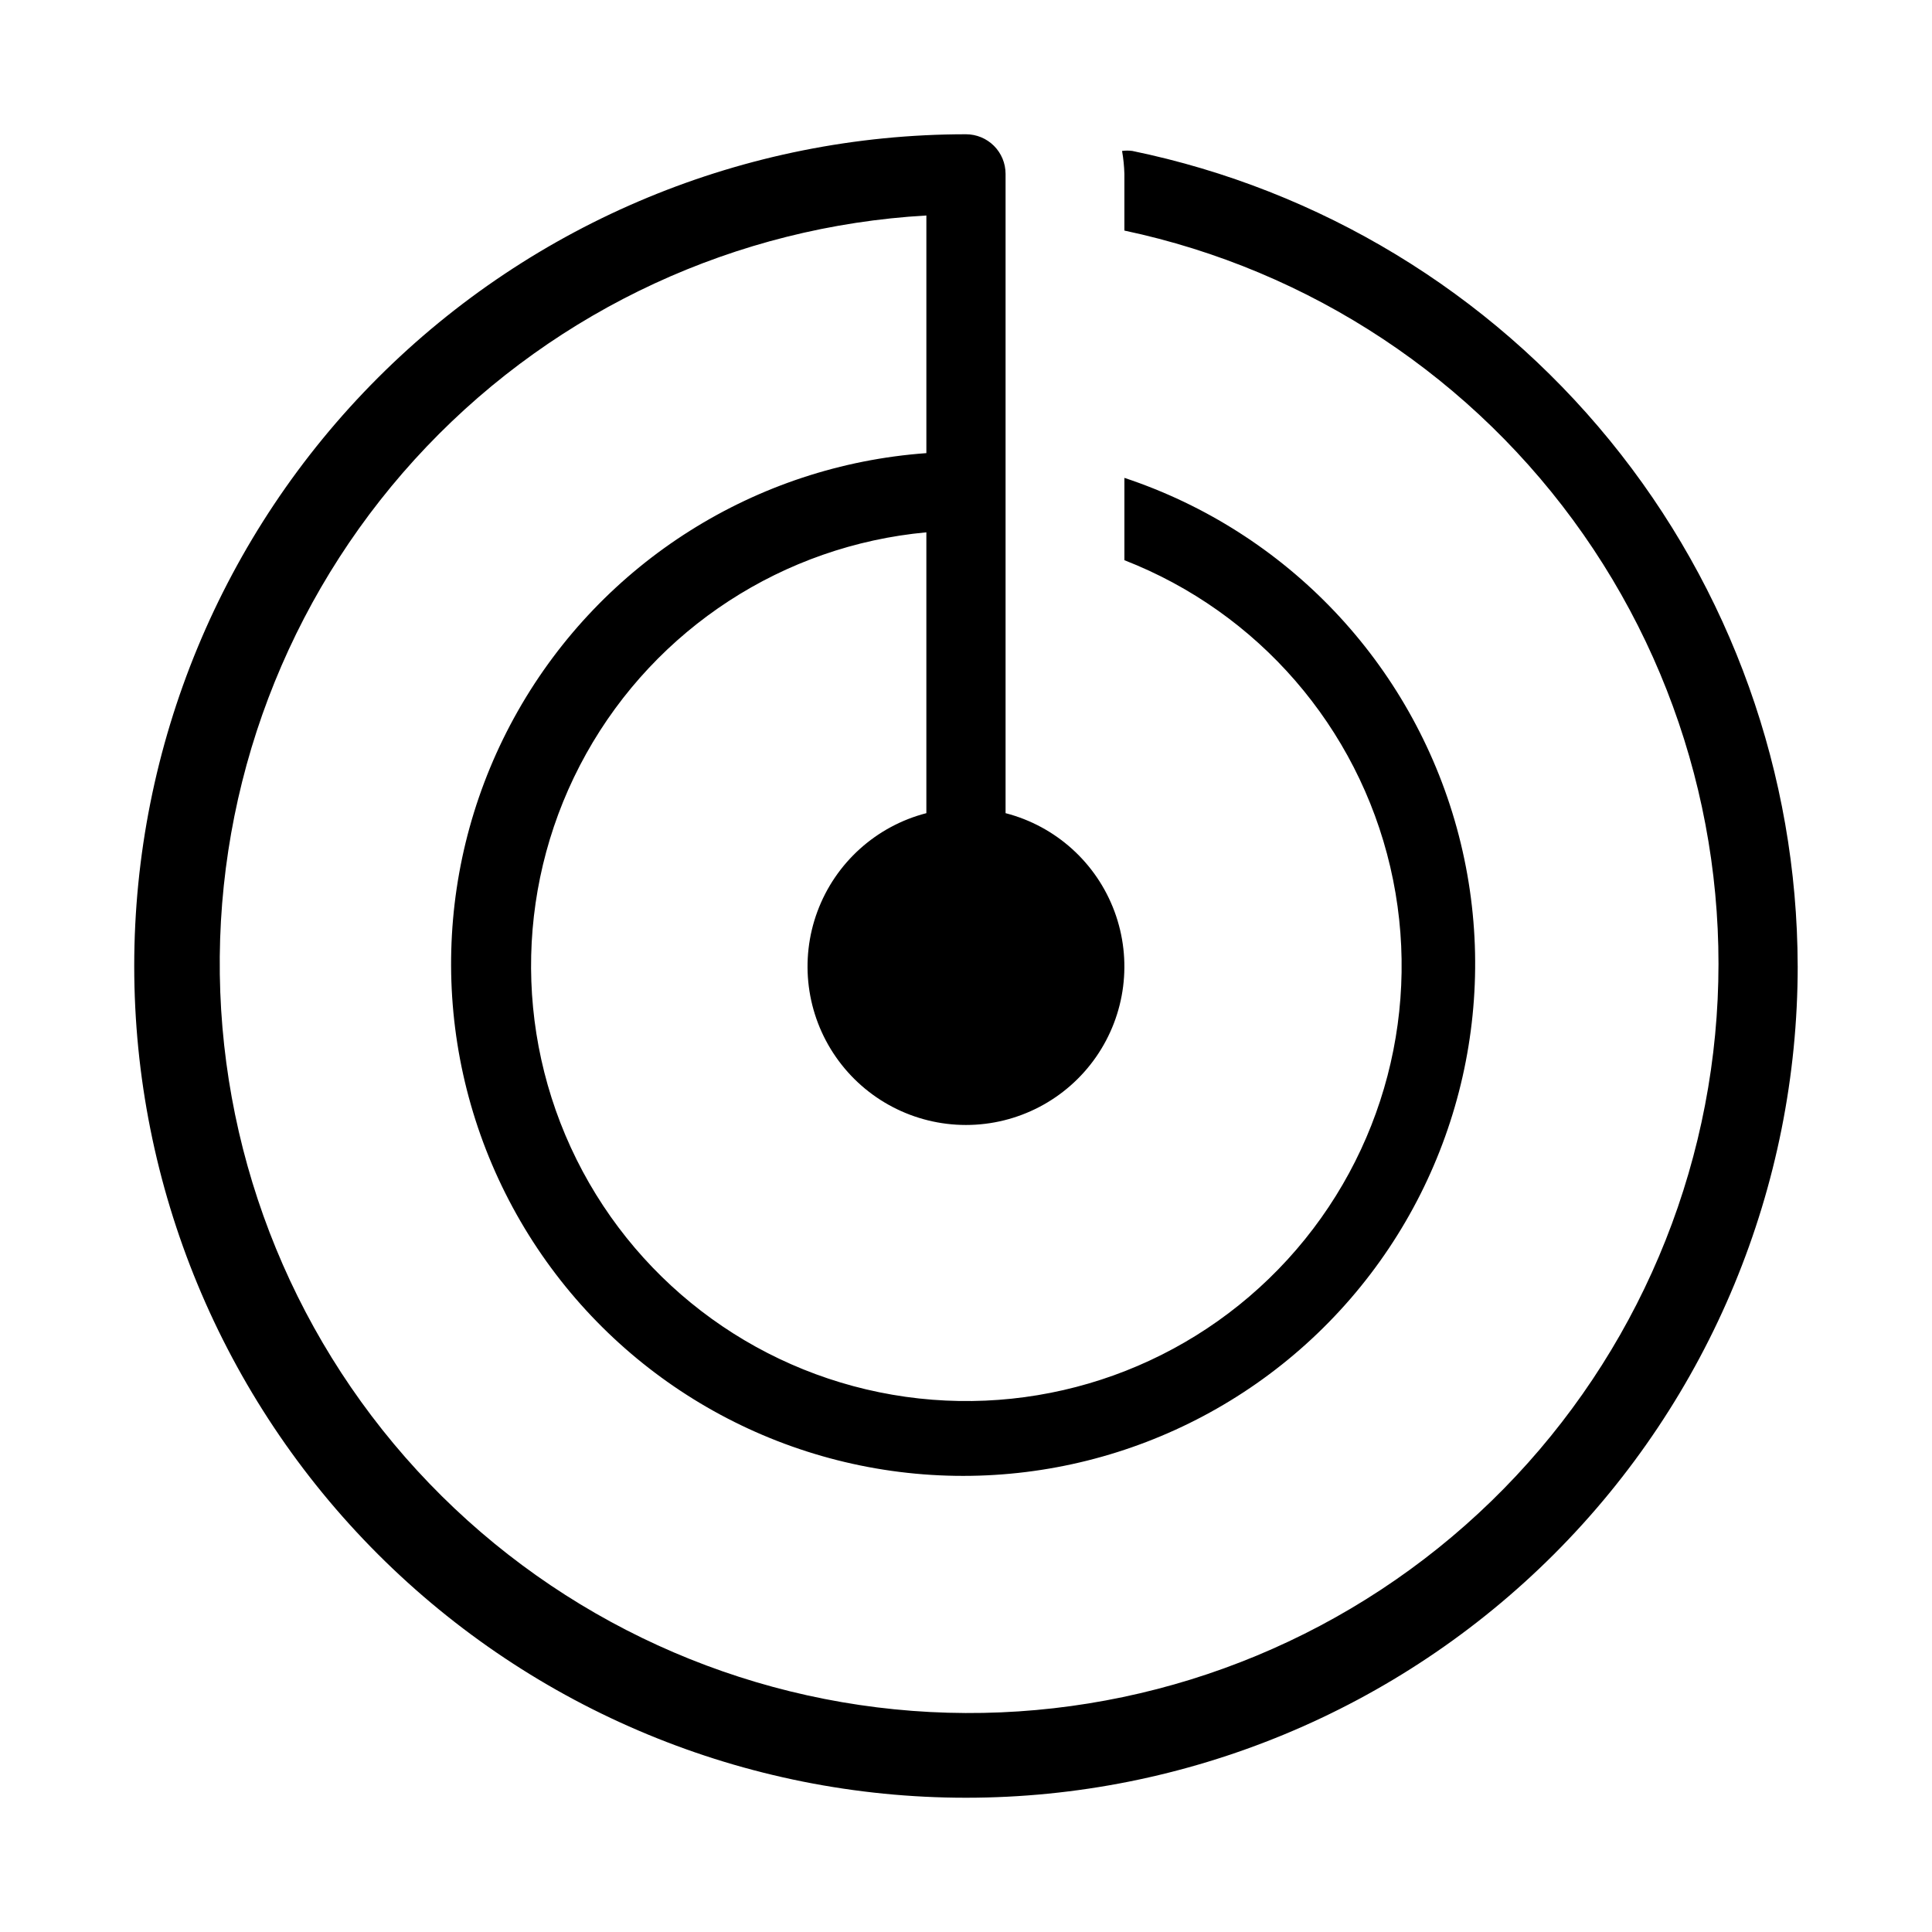
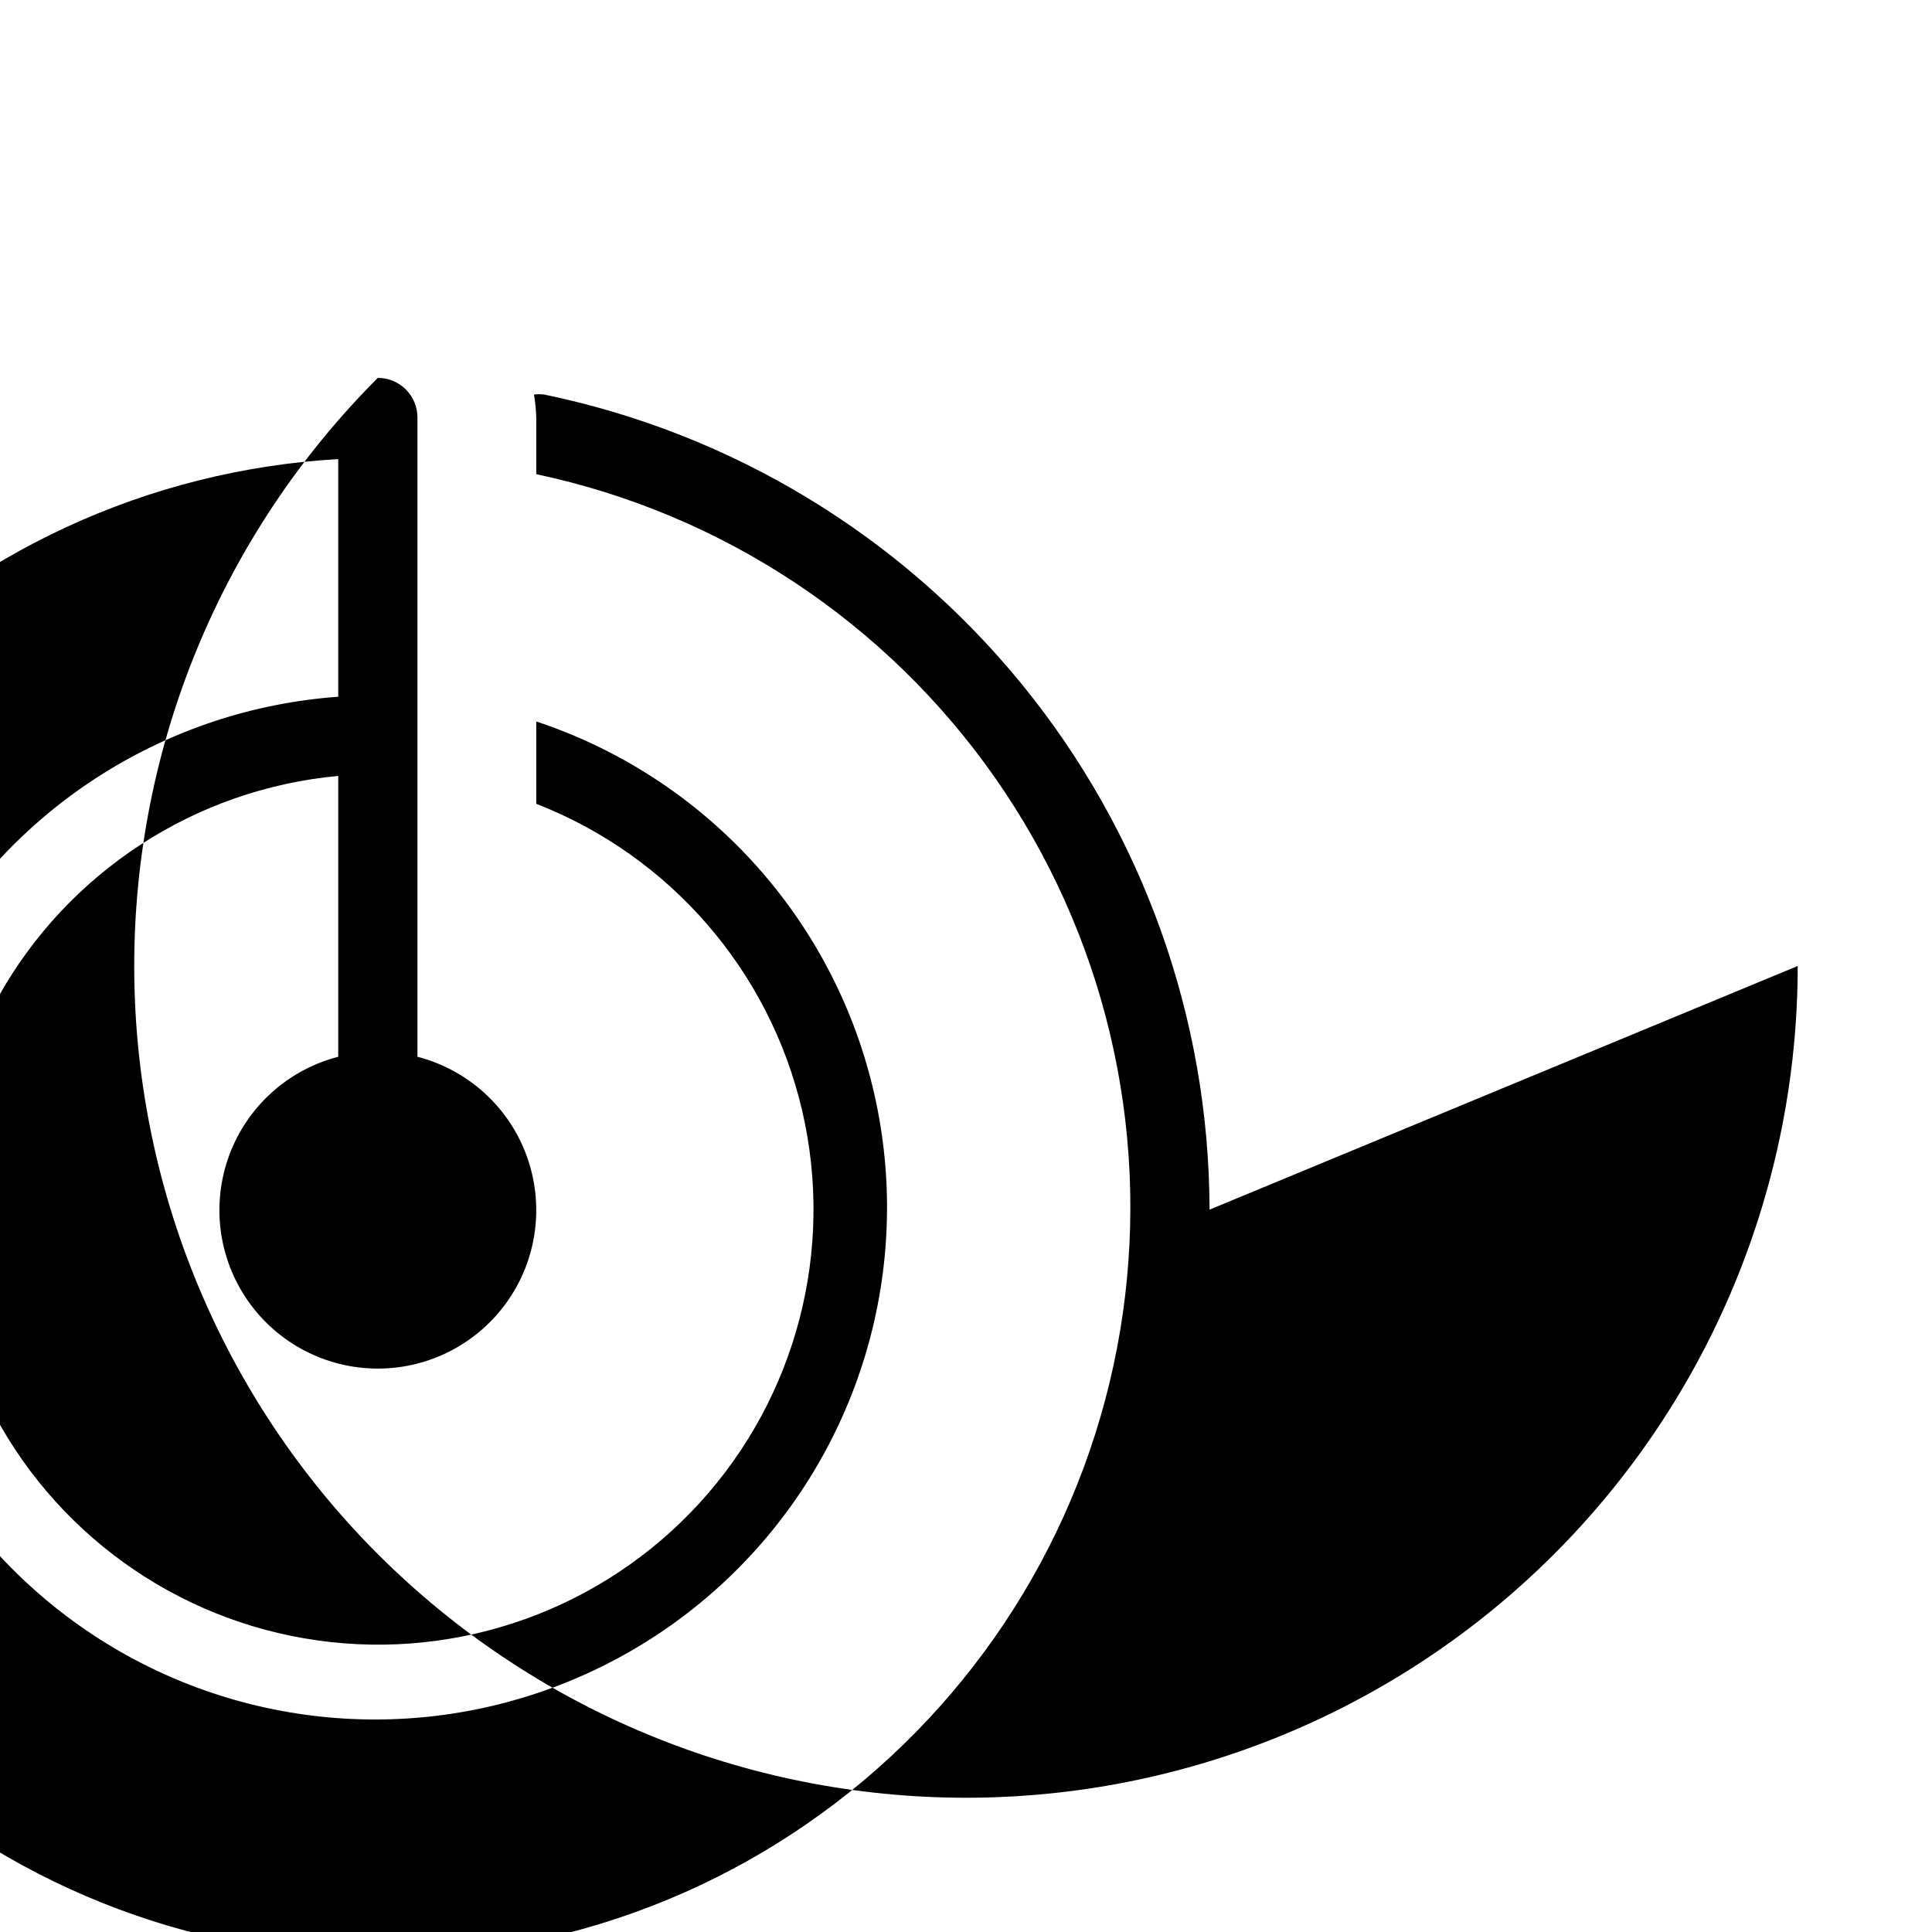
<svg xmlns="http://www.w3.org/2000/svg" fill="#000000" width="800px" height="800px" version="1.1" viewBox="144 144 512 512">
-   <path d="m620.41 400c0 58.457-23.223 114.52-64.559 155.86-41.336 41.336-97.398 64.559-155.86 64.559-58.461 0-114.52-23.223-155.86-64.559-41.336-41.336-64.559-97.398-64.559-155.86 0-58.461 23.223-114.52 64.559-155.86s97.398-64.559 155.86-64.559c2.781 0 5.453 1.102 7.422 3.07s3.074 4.641 3.074 7.426v169.42c13.305 3.434 24.086 13.164 28.867 26.051 4.777 12.887 2.949 27.293-4.898 38.574-7.852 11.285-20.723 18.008-34.465 18.008-13.746 0-26.617-6.723-34.465-18.008-7.848-11.281-9.68-25.688-4.902-38.574 4.781-12.887 15.562-22.617 28.871-26.051v-74.426c-37.883 3.496-71.609 25.445-90.145 58.668-18.531 33.223-19.492 73.449-2.566 107.52 16.926 34.074 49.562 57.609 87.234 62.91 37.676 5.297 75.539-8.316 101.21-36.395 25.672-28.078 35.848-67.008 27.203-104.05-8.648-37.051-35.008-67.453-70.453-81.266v-21.82c43.016 14.277 76.062 49.086 88.09 92.785 12.027 43.699 1.441 90.516-28.215 124.79-29.652 34.277-74.465 51.48-119.44 45.863-44.973-5.617-84.172-33.32-104.48-73.836s-19.051-88.5 3.356-127.9c22.406-39.395 63.004-65.004 108.21-68.258v-62.977c-50.309 2.875-97.641 24.762-132.41 61.23s-54.375 84.793-54.848 135.18c-0.473 50.387 18.223 99.07 52.305 136.18 34.078 37.113 80.992 59.887 131.23 63.703 50.242 3.816 100.06-11.605 139.36-43.145 39.293-31.539 65.133-76.84 72.277-126.71 7.144-49.879-4.938-100.61-33.797-141.91-28.863-41.301-72.344-70.09-121.64-80.531v-15.016c-0.059-2.043-0.262-4.074-0.617-6.086 0.898-0.121 1.809-0.121 2.707-0.004 49.734 10.27 94.414 37.352 126.53 76.691 32.113 39.336 49.703 88.535 49.809 139.32z" />
+   <path d="m620.41 400c0 58.457-23.223 114.52-64.559 155.86-41.336 41.336-97.398 64.559-155.86 64.559-58.461 0-114.52-23.223-155.86-64.559-41.336-41.336-64.559-97.398-64.559-155.86 0-58.461 23.223-114.52 64.559-155.86c2.781 0 5.453 1.102 7.422 3.07s3.074 4.641 3.074 7.426v169.42c13.305 3.434 24.086 13.164 28.867 26.051 4.777 12.887 2.949 27.293-4.898 38.574-7.852 11.285-20.723 18.008-34.465 18.008-13.746 0-26.617-6.723-34.465-18.008-7.848-11.281-9.68-25.688-4.902-38.574 4.781-12.887 15.562-22.617 28.871-26.051v-74.426c-37.883 3.496-71.609 25.445-90.145 58.668-18.531 33.223-19.492 73.449-2.566 107.52 16.926 34.074 49.562 57.609 87.234 62.91 37.676 5.297 75.539-8.316 101.21-36.395 25.672-28.078 35.848-67.008 27.203-104.05-8.648-37.051-35.008-67.453-70.453-81.266v-21.82c43.016 14.277 76.062 49.086 88.09 92.785 12.027 43.699 1.441 90.516-28.215 124.79-29.652 34.277-74.465 51.48-119.44 45.863-44.973-5.617-84.172-33.32-104.48-73.836s-19.051-88.5 3.356-127.9c22.406-39.395 63.004-65.004 108.21-68.258v-62.977c-50.309 2.875-97.641 24.762-132.41 61.23s-54.375 84.793-54.848 135.18c-0.473 50.387 18.223 99.07 52.305 136.18 34.078 37.113 80.992 59.887 131.23 63.703 50.242 3.816 100.06-11.605 139.36-43.145 39.293-31.539 65.133-76.84 72.277-126.71 7.144-49.879-4.938-100.61-33.797-141.91-28.863-41.301-72.344-70.09-121.64-80.531v-15.016c-0.059-2.043-0.262-4.074-0.617-6.086 0.898-0.121 1.809-0.121 2.707-0.004 49.734 10.27 94.414 37.352 126.53 76.691 32.113 39.336 49.703 88.535 49.809 139.32z" />
</svg>